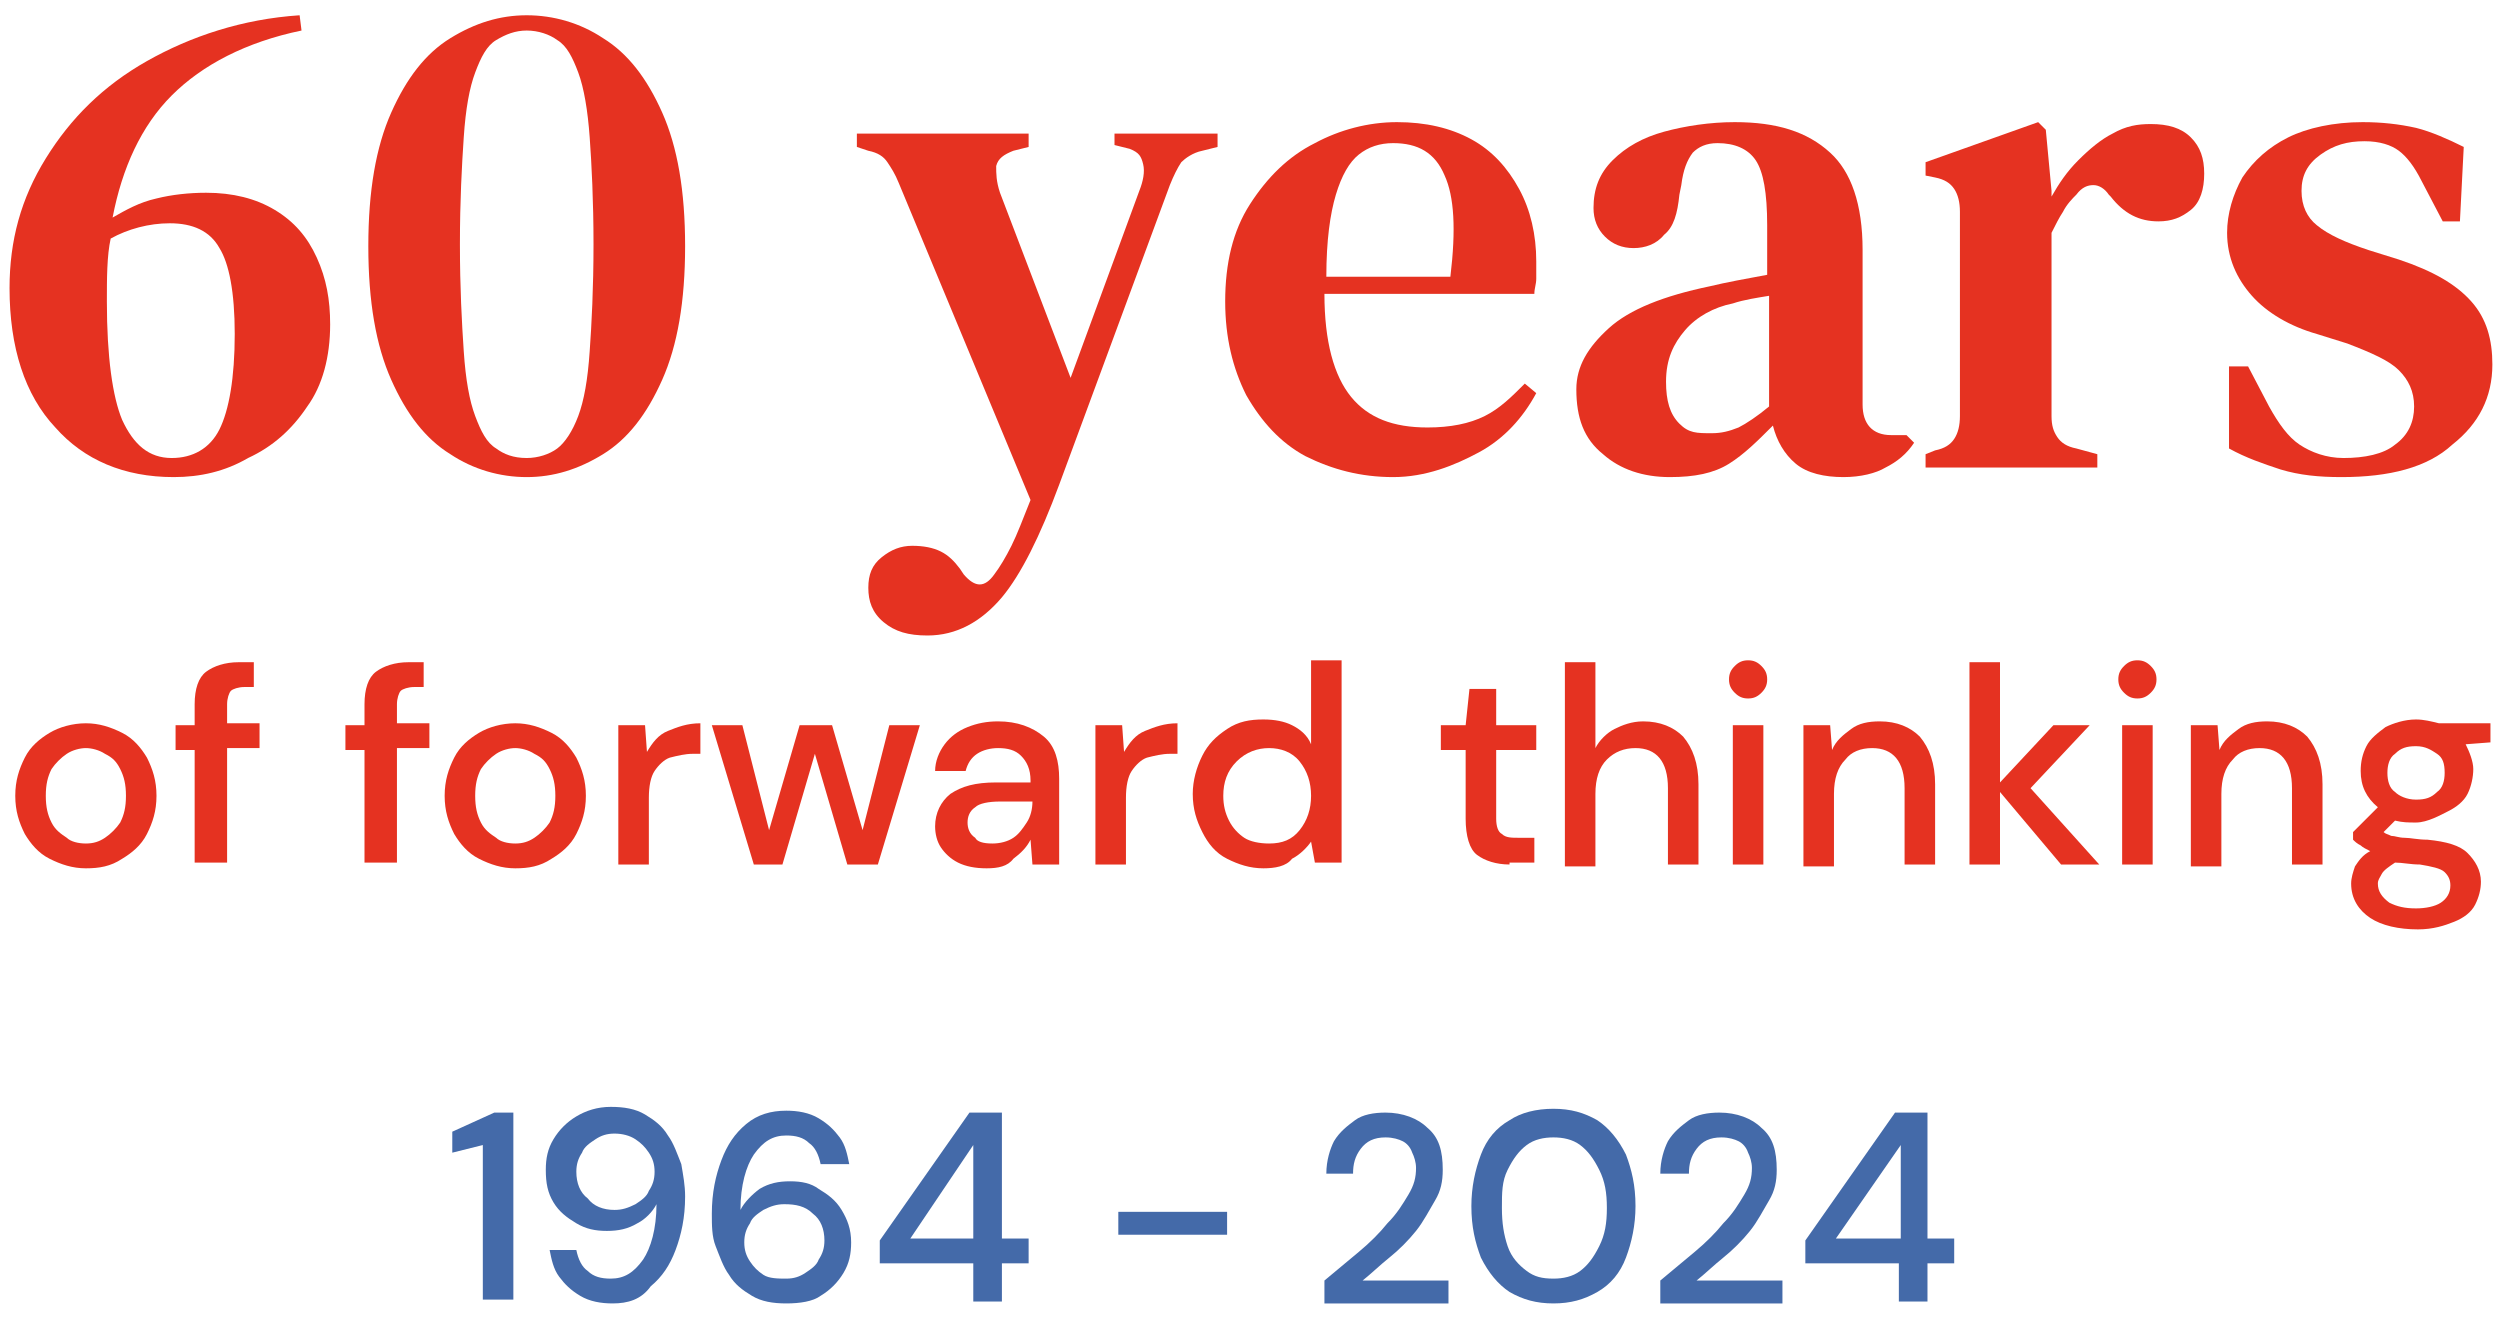
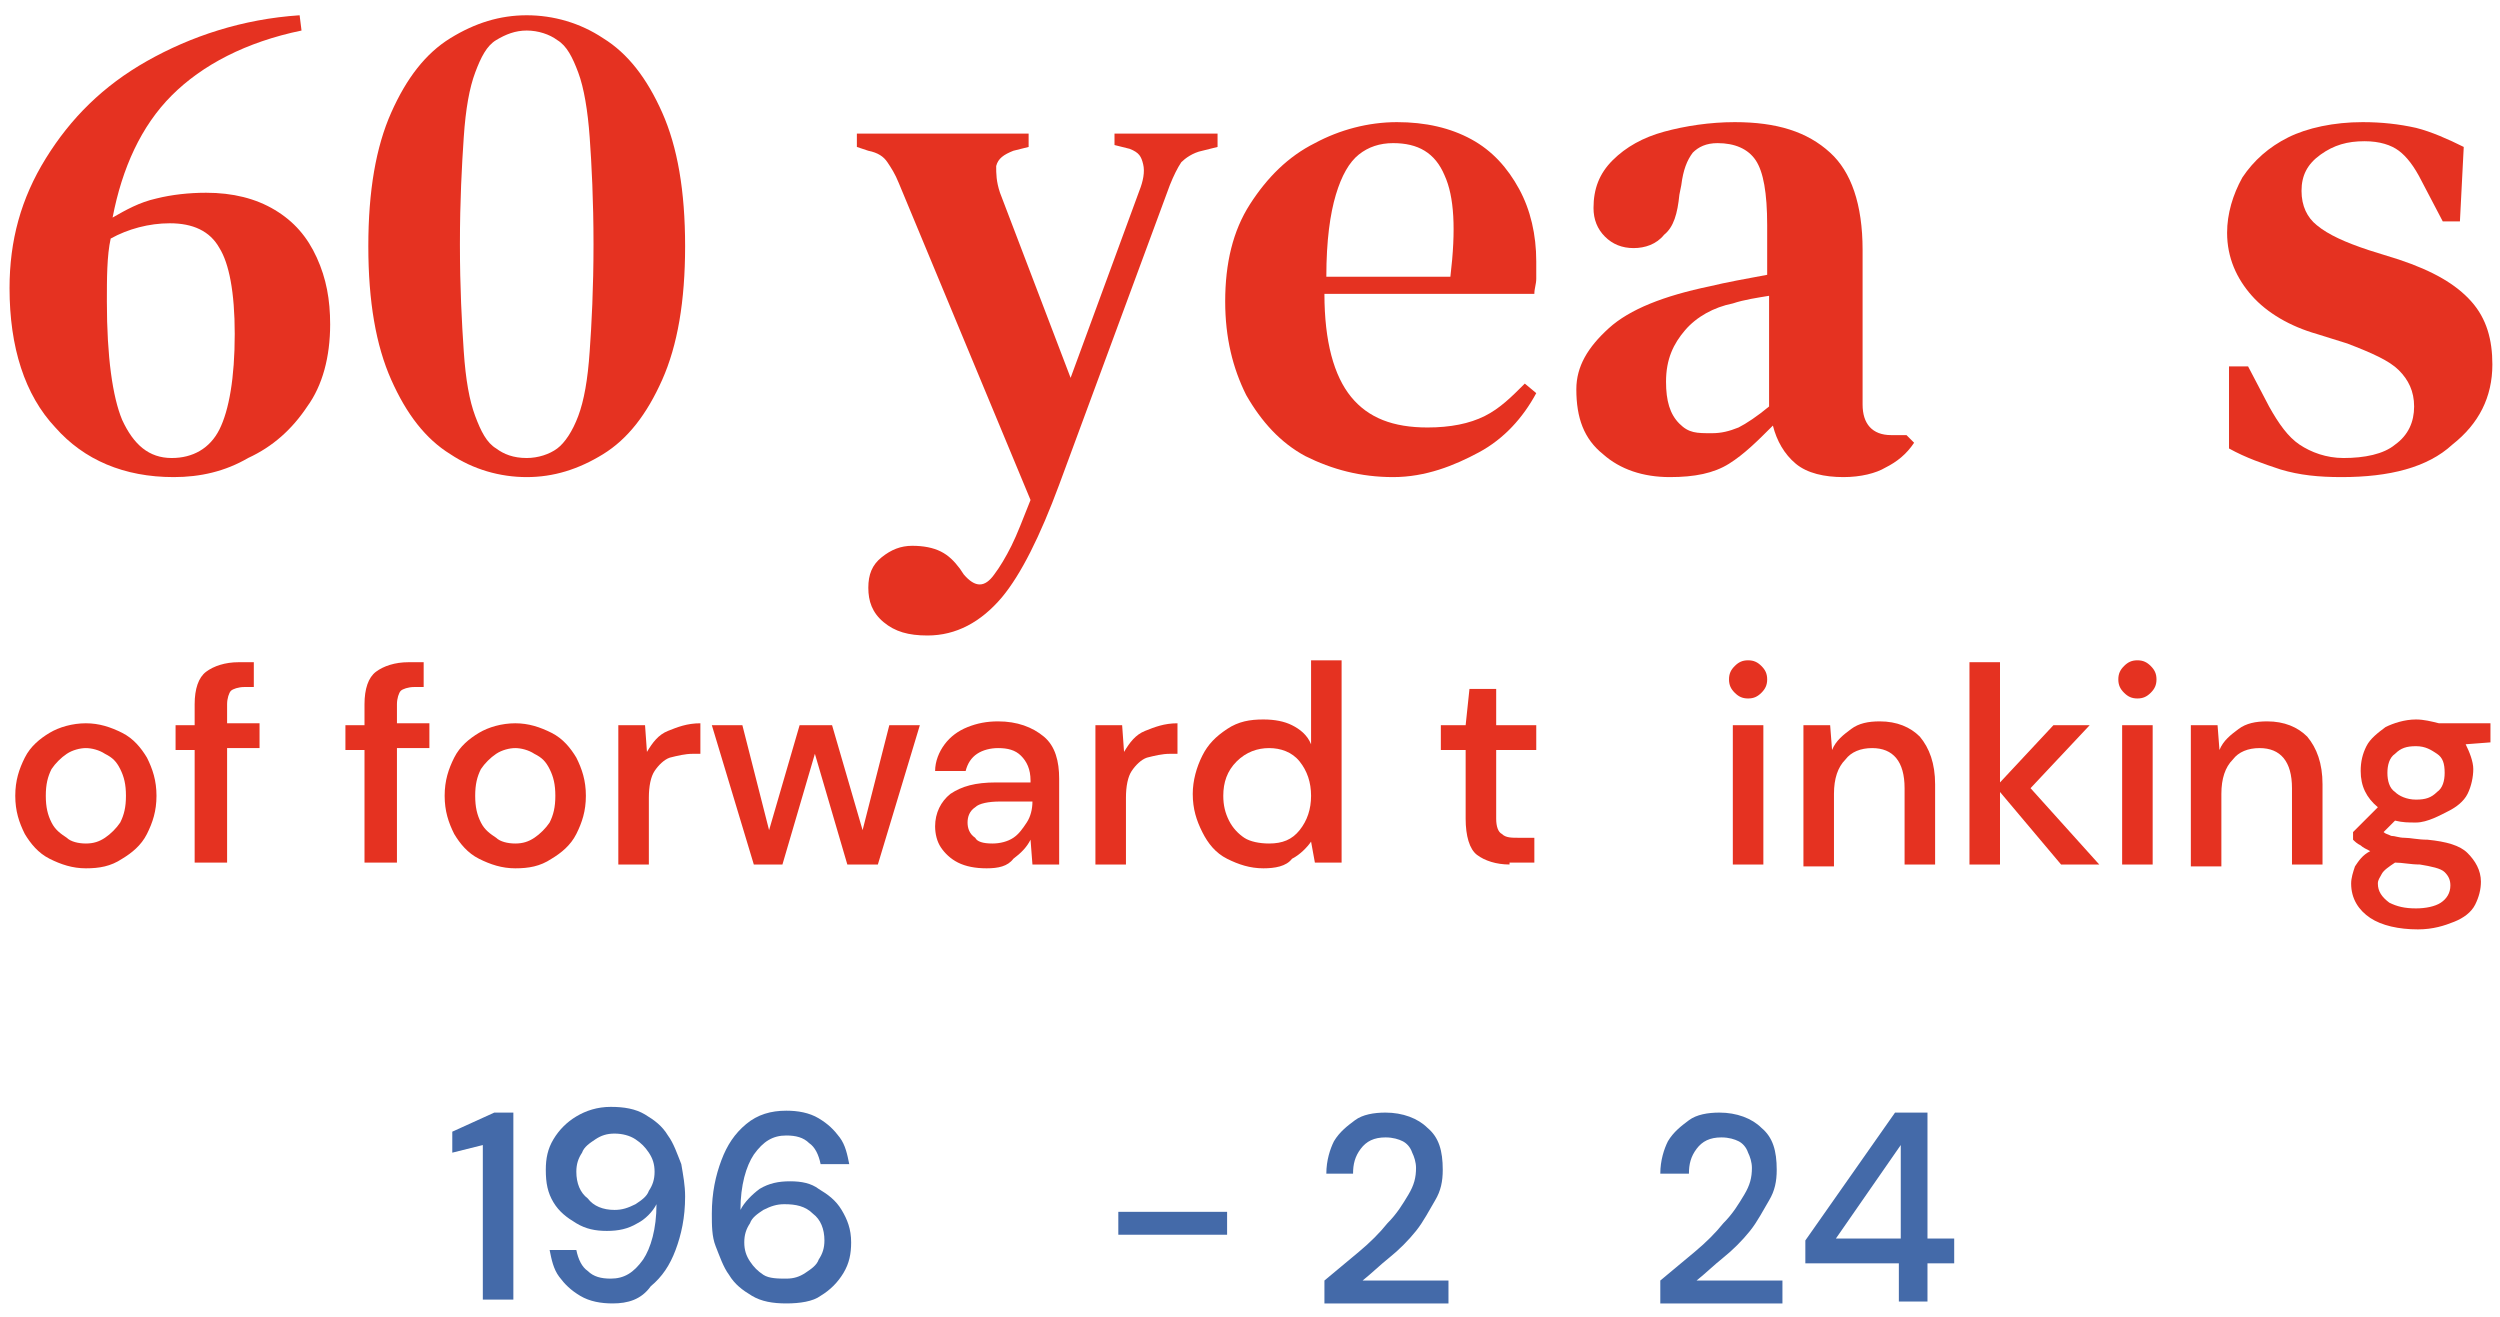
<svg xmlns="http://www.w3.org/2000/svg" width="131" height="69" viewBox="0 0 131 69" fill="none">
  <path d="M9.1 25C6.5 25 4.4 24.1 2.9 22.4C1.3 20.7 0.5 18.2 0.5 15.1C0.5 12.6 1.1 10.4 2.4 8.3C3.7 6.2 5.4 4.5 7.7 3.2C10 1.9 12.7 1 15.7 0.8L15.8 1.6C12.9 2.2 10.6 3.4 9 5C7.4 6.6 6.4 8.8 5.9 11.4C6.6 11 7.3 10.6 8.2 10.4C9 10.2 9.9 10.1 10.8 10.1C12.2 10.1 13.4 10.4 14.4 11C15.4 11.6 16.1 12.4 16.6 13.5C17.1 14.6 17.3 15.7 17.3 17C17.3 18.7 16.9 20.2 16.1 21.3C15.3 22.5 14.3 23.4 13 24C11.8 24.7 10.5 25 9.1 25ZM5.6 15.8C5.6 18.7 5.9 20.8 6.4 22C7 23.3 7.8 24 9 24C10.1 24 11 23.5 11.5 22.5C12 21.5 12.3 19.8 12.3 17.5C12.3 15.3 12 13.8 11.5 13C11 12.1 10.1 11.7 8.9 11.7C7.8 11.7 6.7 12 5.8 12.5C5.6 13.4 5.6 14.6 5.6 15.8Z" fill="#E53221" />
  <path d="M27.6 25C26.2 25 24.8 24.6 23.6 23.8C22.3 23 21.3 21.7 20.5 19.9C19.7 18.1 19.3 15.8 19.3 12.9C19.3 10 19.7 7.7 20.5 5.9C21.3 4.1 22.3 2.8 23.6 2C24.9 1.2 26.2 0.8 27.6 0.8C29 0.8 30.4 1.2 31.6 2C32.9 2.8 33.9 4.1 34.7 5.9C35.5 7.7 35.9 10 35.9 12.9C35.9 15.8 35.5 18.1 34.7 19.9C33.9 21.7 32.9 23 31.6 23.8C30.3 24.6 29 25 27.6 25ZM27.6 24C28.2 24 28.8 23.8 29.2 23.5C29.6 23.2 30 22.6 30.3 21.8C30.6 21 30.8 19.9 30.9 18.4C31 17 31.1 15.1 31.1 12.8C31.1 10.5 31 8.6 30.9 7.2C30.8 5.8 30.6 4.6 30.3 3.8C30 3 29.7 2.4 29.2 2.1C28.8 1.8 28.2 1.6 27.6 1.6C27 1.6 26.5 1.8 26 2.1C25.5 2.4 25.2 3 24.9 3.8C24.6 4.6 24.4 5.7 24.3 7.2C24.2 8.7 24.1 10.5 24.1 12.8C24.1 15.1 24.2 16.9 24.3 18.4C24.4 19.9 24.6 21 24.9 21.8C25.2 22.6 25.5 23.2 26 23.5C26.4 23.8 26.9 24 27.6 24Z" fill="#E53221" />
  <path d="M48.6 33.3C47.6 33.3 46.9 33.1 46.3 32.6C45.7 32.1 45.5 31.5 45.5 30.8C45.5 30.1 45.7 29.6 46.2 29.2C46.7 28.8 47.2 28.6 47.8 28.6C48.4 28.6 48.9 28.7 49.3 28.9C49.7 29.1 50 29.4 50.3 29.8L50.5 30.1C51.1 30.8 51.6 30.8 52.1 30.1C52.4 29.7 52.7 29.2 53 28.6C53.3 28 53.6 27.2 54 26.2L47.1 9.6C46.9 9.1 46.7 8.8 46.5 8.5C46.3 8.2 46 8 45.5 7.9L44.9 7.7V7H53.9V7.7L53.1 7.9C52.6 8.1 52.3 8.3 52.2 8.7C52.2 9.1 52.2 9.5 52.4 10.1L56.1 19.8L59.7 10C59.9 9.5 60 9 59.9 8.6C59.8 8.2 59.7 8 59.2 7.8L58.4 7.6V7H63.8V7.7L63 7.9C62.5 8 62.1 8.3 61.9 8.5C61.7 8.8 61.5 9.2 61.3 9.7L55.5 25.4C54.5 28.1 53.5 30.1 52.5 31.3C51.4 32.6 50.1 33.3 48.6 33.3Z" fill="#E53221" />
  <path d="M73.2 6.4C74.7 6.4 76 6.7 77.1 7.3C78.2 7.9 79 8.8 79.6 9.9C80.2 11 80.5 12.3 80.5 13.7C80.5 14 80.5 14.3 80.5 14.6C80.5 14.9 80.4 15.1 80.4 15.4H69.4C69.4 17.9 69.9 19.7 70.8 20.8C71.7 21.9 73 22.4 74.8 22.4C76 22.4 77 22.2 77.8 21.8C78.6 21.4 79.2 20.8 79.9 20.1L80.5 20.6C79.8 21.9 78.8 23 77.5 23.7C76.2 24.4 74.7 25 73 25C71.3 25 69.8 24.6 68.4 23.9C67.1 23.2 66.1 22.1 65.3 20.7C64.6 19.3 64.2 17.7 64.2 15.8C64.2 13.8 64.6 12.1 65.5 10.7C66.4 9.3 67.5 8.2 68.9 7.5C70.2 6.8 71.7 6.4 73.2 6.4ZM73 7.5C72.3 7.5 71.7 7.7 71.2 8.1C70.7 8.5 70.3 9.2 70 10.2C69.7 11.2 69.5 12.6 69.5 14.5H76C76.3 12 76.2 10.3 75.7 9.2C75.2 8 74.3 7.5 73 7.5Z" fill="#E53221" />
  <path d="M87.5 25C86.1 25 84.9 24.6 84 23.8C83 23 82.6 21.9 82.6 20.4C82.6 19.2 83.2 18.2 84.3 17.2C85.4 16.2 87.2 15.5 89.6 15C90 14.9 90.5 14.8 91 14.7C91.5 14.6 92.1 14.5 92.6 14.4V11.8C92.6 10.1 92.4 9 92 8.4C91.6 7.8 90.9 7.5 90 7.5C89.4 7.5 89 7.7 88.7 8C88.4 8.4 88.2 8.9 88.1 9.7L88 10.2C87.9 11.2 87.7 11.9 87.2 12.3C86.8 12.8 86.2 13 85.6 13C85 13 84.5 12.8 84.1 12.4C83.7 12 83.5 11.5 83.5 10.9C83.5 9.9 83.8 9.1 84.5 8.4C85.2 7.7 86.1 7.2 87.2 6.9C88.3 6.6 89.6 6.4 90.9 6.4C93.1 6.4 94.7 6.9 95.9 8C97 9 97.6 10.7 97.6 13.1V21.2C97.6 22.2 98.1 22.8 99.1 22.8H99.9L100.3 23.2C99.9 23.8 99.4 24.2 98.8 24.5C98.3 24.8 97.5 25 96.6 25C95.6 25 94.7 24.8 94.1 24.3C93.5 23.8 93.1 23.1 92.9 22.3C92.1 23.1 91.4 23.8 90.6 24.3C89.8 24.8 88.8 25 87.5 25ZM89.7 22.7C90.2 22.7 90.6 22.6 91.1 22.4C91.5 22.2 92.1 21.8 92.7 21.3V15.5C92.1 15.6 91.4 15.7 90.8 15.9C89.8 16.1 88.9 16.6 88.3 17.3C87.7 18 87.3 18.8 87.3 20C87.3 21 87.5 21.7 88 22.2C88.5 22.7 88.9 22.7 89.7 22.7Z" fill="#E53221" />
-   <path d="M100.9 24.5V23.8L101.4 23.6C101.9 23.5 102.2 23.3 102.4 23C102.6 22.7 102.7 22.3 102.7 21.8V11.1C102.7 10.6 102.6 10.2 102.4 9.9C102.2 9.6 101.9 9.4 101.4 9.3L100.9 9.2V8.5L106.8 6.4L107.2 6.8L107.5 10V10.3C107.9 9.6 108.3 9 108.9 8.4C109.5 7.8 110.1 7.3 110.7 7C111.4 6.6 112 6.5 112.7 6.5C113.6 6.5 114.3 6.7 114.8 7.2C115.3 7.7 115.5 8.3 115.5 9.1C115.5 9.9 115.3 10.6 114.8 11C114.3 11.4 113.8 11.6 113.1 11.6C112.1 11.6 111.3 11.2 110.6 10.3L110.5 10.2C110.3 9.9 110 9.7 109.7 9.7C109.4 9.7 109.1 9.8 108.8 10.2C108.6 10.4 108.3 10.7 108.1 11.1C107.9 11.4 107.7 11.8 107.5 12.2V21.8C107.5 22.3 107.6 22.6 107.8 22.9C108 23.2 108.3 23.4 108.8 23.5L109.9 23.8V24.5H100.9Z" fill="#E53221" />
  <path d="M122.7 25C121.5 25 120.5 24.9 119.5 24.6C118.6 24.3 117.7 24 116.8 23.5V19.2H117.8L118.9 21.3C119.4 22.2 119.9 22.9 120.5 23.3C121.1 23.7 121.9 24 122.8 24C123.9 24 124.9 23.8 125.5 23.3C126.2 22.8 126.5 22.1 126.5 21.3C126.5 20.5 126.2 19.9 125.7 19.4C125.2 18.9 124.3 18.5 123 18L121.4 17.5C120 17.1 118.8 16.4 118 15.5C117.2 14.6 116.7 13.5 116.7 12.2C116.7 11.2 117 10.2 117.5 9.3C118.1 8.4 118.9 7.7 119.9 7.2C120.9 6.7 122.3 6.4 123.8 6.4C124.8 6.4 125.7 6.5 126.6 6.7C127.4 6.9 128.3 7.3 129.1 7.7L128.9 11.6H128L126.9 9.5C126.5 8.7 126.1 8.2 125.7 7.9C125.3 7.6 124.7 7.4 123.9 7.4C123 7.4 122.3 7.6 121.6 8.1C120.9 8.6 120.6 9.2 120.6 10C120.6 10.8 120.9 11.4 121.4 11.8C122 12.3 122.9 12.7 124.1 13.1L125.7 13.6C127.5 14.2 128.7 14.9 129.5 15.8C130.3 16.7 130.6 17.8 130.6 19.1C130.6 20.8 129.9 22.2 128.5 23.3C127.2 24.5 125.2 25 122.7 25Z" fill="#E53221" />
  <path d="M4.5 45.5C3.8 45.5 3.2 45.3 2.6 45C2 44.7 1.6 44.2 1.3 43.7C1 43.1 0.8 42.5 0.8 41.7C0.8 40.9 1 40.3 1.3 39.7C1.6 39.1 2.1 38.7 2.6 38.4C3.1 38.1 3.8 37.9 4.5 37.9C5.2 37.9 5.8 38.1 6.4 38.4C7 38.7 7.4 39.2 7.7 39.7C8 40.3 8.2 40.9 8.2 41.7C8.2 42.5 8 43.1 7.7 43.7C7.4 44.3 6.9 44.7 6.4 45C5.8 45.4 5.2 45.5 4.5 45.5ZM4.5 44.2C4.9 44.2 5.2 44.1 5.5 43.9C5.8 43.7 6.1 43.4 6.3 43.1C6.5 42.7 6.6 42.3 6.6 41.7C6.6 41.1 6.5 40.7 6.3 40.3C6.1 39.9 5.9 39.7 5.5 39.5C5.2 39.3 4.8 39.2 4.5 39.2C4.2 39.2 3.8 39.3 3.5 39.5C3.2 39.7 2.9 40 2.7 40.3C2.5 40.7 2.4 41.1 2.4 41.7C2.4 42.3 2.5 42.7 2.7 43.1C2.9 43.5 3.2 43.7 3.5 43.9C3.7 44.1 4.1 44.2 4.5 44.2Z" fill="#E53221" />
  <path d="M10.2 45.3V39.3H9.2V38H10.2V36.9C10.2 36.1 10.4 35.5 10.8 35.2C11.2 34.9 11.8 34.7 12.5 34.7H13.3V36H12.8C12.5 36 12.2 36.1 12.1 36.2C12 36.3 11.9 36.6 11.9 36.9V37.9H13.6V39.2H11.9V45.2H10.2V45.3Z" fill="#E53221" />
  <path d="M19.1 45.3V39.3H18.1V38H19.1V36.9C19.1 36.1 19.3 35.5 19.7 35.2C20.1 34.9 20.7 34.7 21.4 34.7H22.2V36H21.7C21.4 36 21.1 36.1 21 36.2C20.9 36.3 20.8 36.6 20.8 36.9V37.9H22.5V39.2H20.8V45.2H19.1V45.3Z" fill="#E53221" />
  <path d="M27 45.5C26.3 45.5 25.7 45.3 25.1 45C24.5 44.7 24.1 44.2 23.8 43.7C23.5 43.1 23.3 42.5 23.3 41.7C23.3 40.9 23.5 40.3 23.8 39.7C24.1 39.1 24.6 38.7 25.1 38.4C25.6 38.1 26.3 37.9 27 37.9C27.7 37.9 28.3 38.1 28.9 38.4C29.5 38.7 29.9 39.2 30.2 39.7C30.5 40.3 30.7 40.9 30.7 41.7C30.7 42.5 30.5 43.1 30.2 43.7C29.9 44.3 29.4 44.7 28.9 45C28.3 45.4 27.7 45.5 27 45.5ZM27 44.2C27.4 44.2 27.7 44.1 28 43.9C28.3 43.7 28.6 43.4 28.8 43.1C29 42.7 29.1 42.3 29.1 41.7C29.1 41.1 29 40.7 28.8 40.3C28.6 39.9 28.4 39.7 28 39.5C27.7 39.3 27.3 39.2 27 39.2C26.7 39.2 26.3 39.3 26 39.5C25.7 39.7 25.4 40 25.2 40.3C25 40.7 24.9 41.1 24.9 41.7C24.9 42.3 25 42.7 25.2 43.1C25.4 43.5 25.7 43.7 26 43.9C26.2 44.1 26.6 44.2 27 44.2Z" fill="#E53221" />
  <path d="M32.4 45.3V38H33.8L33.9 39.4C34.2 38.9 34.5 38.5 35 38.3C35.5 38.1 36 37.9 36.7 37.9V39.5H36.3C35.9 39.5 35.5 39.6 35.1 39.7C34.8 39.8 34.5 40.1 34.3 40.4C34.1 40.7 34 41.2 34 41.8V45.3H32.4Z" fill="#E53221" />
  <path d="M39.5 45.3L37.3 38H38.9L40.3 43.5L41.9 38H43.6L45.2 43.5L46.6 38H48.2L46 45.3H44.4L42.7 39.5L41 45.3H39.5Z" fill="#E53221" />
  <path d="M51.7 45.5C51.1 45.5 50.6 45.4 50.2 45.2C49.8 45 49.5 44.7 49.3 44.4C49.1 44.1 49 43.7 49 43.3C49 42.6 49.3 42 49.8 41.6C50.4 41.2 51.1 41 52.2 41H54V40.9C54 40.3 53.8 39.9 53.5 39.6C53.2 39.3 52.8 39.2 52.3 39.2C51.9 39.2 51.5 39.3 51.2 39.5C50.9 39.7 50.7 40 50.6 40.4H49C49 39.9 49.2 39.4 49.5 39C49.8 38.6 50.2 38.3 50.7 38.1C51.2 37.9 51.7 37.8 52.3 37.8C53.3 37.8 54.1 38.1 54.7 38.6C55.3 39.1 55.5 39.9 55.5 40.8V45.3H54.1L54 44C53.8 44.4 53.5 44.7 53.1 45C52.8 45.4 52.3 45.5 51.7 45.5ZM52 44.2C52.4 44.2 52.8 44.1 53.1 43.9C53.4 43.7 53.6 43.4 53.8 43.1C54 42.8 54.1 42.4 54.1 42H52.4C51.8 42 51.3 42.1 51.1 42.3C50.8 42.5 50.7 42.8 50.7 43.1C50.7 43.4 50.8 43.7 51.1 43.9C51.2 44.1 51.5 44.2 52 44.2Z" fill="#E53221" />
  <path d="M57.4 45.3V38H58.8L58.9 39.4C59.2 38.9 59.5 38.5 60 38.3C60.5 38.1 61 37.9 61.7 37.9V39.5H61.3C60.9 39.5 60.5 39.6 60.1 39.7C59.8 39.8 59.5 40.1 59.3 40.4C59.1 40.7 59 41.2 59 41.8V45.3H57.4Z" fill="#E53221" />
  <path d="M66.2 45.5C65.5 45.5 64.9 45.3 64.3 45C63.7 44.7 63.3 44.2 63 43.6C62.7 43 62.5 42.4 62.5 41.6C62.5 40.9 62.7 40.2 63 39.6C63.3 39 63.7 38.6 64.3 38.2C64.9 37.8 65.5 37.7 66.2 37.7C66.8 37.7 67.3 37.8 67.7 38C68.1 38.2 68.5 38.5 68.7 39V34.6H70.3V45.2H68.9L68.7 44.1C68.5 44.4 68.1 44.8 67.7 45C67.4 45.4 66.8 45.5 66.2 45.5ZM66.5 44.2C67.2 44.2 67.7 44 68.1 43.5C68.5 43 68.7 42.4 68.7 41.7C68.7 41 68.5 40.4 68.1 39.9C67.7 39.4 67.1 39.2 66.5 39.2C65.9 39.2 65.3 39.4 64.8 39.9C64.3 40.4 64.1 41 64.1 41.7C64.1 42.2 64.2 42.6 64.4 43C64.6 43.4 64.9 43.7 65.2 43.9C65.5 44.1 66 44.2 66.5 44.2Z" fill="#E53221" />
  <path d="M79.1 45.3C78.4 45.3 77.8 45.1 77.4 44.8C77 44.5 76.8 43.8 76.8 42.9V39.3H75.5V38H76.8L77 36.1H78.4V38H80.5V39.3H78.4V42.9C78.4 43.3 78.5 43.6 78.7 43.7C78.9 43.9 79.2 43.9 79.6 43.9H80.4V45.2H79.1V45.3Z" fill="#E53221" />
-   <path d="M82 45.3V34.7H83.6V39.2C83.8 38.8 84.2 38.4 84.6 38.2C85 38 85.5 37.8 86.1 37.8C87 37.8 87.7 38.1 88.2 38.6C88.7 39.2 89 40 89 41.1V45.3H87.4V41.3C87.4 39.9 86.8 39.2 85.7 39.2C85.1 39.2 84.6 39.4 84.2 39.8C83.8 40.2 83.6 40.8 83.6 41.6V45.4H82V45.3Z" fill="#E53221" />
  <path d="M91.6 36.6C91.3 36.6 91.1 36.5 90.9 36.3C90.7 36.1 90.6 35.9 90.6 35.6C90.6 35.3 90.7 35.1 90.9 34.9C91.1 34.7 91.3 34.6 91.6 34.6C91.9 34.6 92.1 34.7 92.3 34.9C92.5 35.1 92.6 35.3 92.6 35.6C92.6 35.9 92.5 36.1 92.3 36.3C92.1 36.5 91.9 36.6 91.6 36.6ZM90.8 45.3V38H92.4V45.3H90.8Z" fill="#E53221" />
  <path d="M94.5 45.3V38H95.9L96 39.3C96.2 38.8 96.6 38.5 97 38.2C97.4 37.9 97.9 37.8 98.5 37.8C99.4 37.8 100.1 38.1 100.6 38.6C101.1 39.2 101.4 40 101.4 41.1V45.3H99.8V41.3C99.8 39.9 99.2 39.2 98.1 39.2C97.5 39.2 97 39.4 96.7 39.8C96.3 40.2 96.1 40.8 96.1 41.6V45.4H94.5V45.3Z" fill="#E53221" />
  <path d="M103.2 45.3V34.7H104.8V41L107.6 38H109.5L106.4 41.3L110 45.3H108L104.8 41.5V45.3H103.2Z" fill="#E53221" />
  <path d="M112 36.6C111.7 36.6 111.5 36.5 111.3 36.3C111.1 36.1 111 35.9 111 35.6C111 35.3 111.1 35.1 111.3 34.9C111.5 34.7 111.7 34.6 112 34.6C112.3 34.6 112.5 34.7 112.7 34.9C112.9 35.1 113 35.3 113 35.6C113 35.9 112.9 36.1 112.7 36.3C112.5 36.5 112.3 36.6 112 36.6ZM111.2 45.3V38H112.8V45.3H111.2Z" fill="#E53221" />
  <path d="M114.8 45.3V38H116.2L116.3 39.3C116.5 38.8 116.9 38.5 117.3 38.2C117.7 37.9 118.2 37.8 118.8 37.8C119.7 37.8 120.4 38.1 120.9 38.6C121.4 39.2 121.7 40 121.7 41.1V45.3H120.1V41.3C120.1 39.9 119.5 39.2 118.4 39.2C117.8 39.2 117.3 39.4 117 39.8C116.6 40.2 116.4 40.8 116.4 41.6V45.4H114.8V45.3Z" fill="#E53221" />
  <path d="M126.6 43.1C126.2 43.1 125.9 43.1 125.5 43L124.9 43.6C125 43.7 125.1 43.7 125.3 43.8C125.5 43.8 125.7 43.9 126 43.9C126.3 43.9 126.7 44 127.2 44C128.2 44.1 128.9 44.3 129.3 44.7C129.7 45.1 130 45.6 130 46.2C130 46.6 129.9 47 129.7 47.4C129.5 47.8 129.1 48.1 128.6 48.3C128.1 48.5 127.5 48.7 126.7 48.7C125.7 48.7 124.8 48.5 124.2 48.1C123.6 47.7 123.2 47.1 123.2 46.3C123.2 46 123.3 45.7 123.4 45.4C123.6 45.1 123.8 44.8 124.2 44.6C124 44.5 123.8 44.4 123.7 44.3C123.5 44.2 123.4 44.1 123.3 44V43.6L124.6 42.3C124 41.8 123.7 41.2 123.7 40.4C123.7 39.9 123.8 39.5 124 39.1C124.2 38.7 124.6 38.4 125 38.1C125.4 37.9 126 37.7 126.6 37.7C127 37.7 127.4 37.8 127.8 37.9H130.5V38.9L129.2 39C129.4 39.4 129.6 39.9 129.6 40.3C129.6 40.7 129.5 41.2 129.3 41.6C129.1 42 128.7 42.3 128.3 42.5C127.9 42.7 127.2 43.1 126.6 43.1ZM124.6 46.3C124.6 46.7 124.8 47 125.2 47.3C125.6 47.5 126 47.6 126.6 47.6C127.1 47.6 127.6 47.5 127.9 47.3C128.2 47.1 128.4 46.8 128.4 46.4C128.4 46.1 128.3 45.9 128.1 45.7C127.9 45.5 127.4 45.4 126.8 45.3C126.3 45.3 125.9 45.2 125.5 45.2C125.2 45.4 124.9 45.6 124.8 45.8C124.7 46 124.6 46.1 124.6 46.3ZM126.6 41.9C127.1 41.9 127.4 41.8 127.7 41.5C128 41.3 128.1 40.9 128.1 40.5C128.1 40 128 39.7 127.7 39.5C127.4 39.3 127.1 39.1 126.6 39.1C126.1 39.1 125.8 39.2 125.5 39.5C125.2 39.7 125.1 40.1 125.1 40.5C125.1 40.9 125.2 41.3 125.5 41.5C125.7 41.7 126.1 41.9 126.6 41.9Z" fill="#E53221" />
  <path d="M25.3 68.2V60L23.7 60.4V59.3L25.9 58.3H26.9V68.1H25.3V68.2Z" fill="#446AA9" />
  <path d="M32.1 68.3C31.5 68.3 30.9 68.2 30.4 67.9C29.9 67.6 29.6 67.3 29.3 66.9C29 66.5 28.9 66 28.8 65.5H30.2C30.3 66 30.5 66.4 30.8 66.6C31.1 66.9 31.5 67 32 67C32.7 67 33.2 66.7 33.7 66C34.1 65.4 34.4 64.4 34.4 63.1C34.2 63.5 33.8 63.9 33.4 64.1C32.9 64.4 32.4 64.5 31.8 64.5C31.2 64.5 30.7 64.4 30.2 64.1C29.7 63.8 29.3 63.5 29 63C28.7 62.5 28.6 62 28.6 61.3C28.6 60.7 28.7 60.2 29 59.7C29.3 59.2 29.7 58.8 30.2 58.5C30.7 58.2 31.3 58 32 58C32.7 58 33.3 58.1 33.8 58.4C34.3 58.7 34.7 59 35 59.5C35.3 59.9 35.5 60.5 35.7 61C35.8 61.6 35.9 62.1 35.9 62.7C35.9 63.8 35.7 64.7 35.4 65.5C35.1 66.3 34.7 66.9 34.1 67.4C33.6 68.1 32.9 68.3 32.1 68.3ZM32.2 63.4C32.6 63.4 32.9 63.3 33.3 63.1C33.6 62.9 33.9 62.7 34 62.4C34.2 62.1 34.3 61.8 34.3 61.4C34.3 61 34.2 60.7 34 60.4C33.8 60.1 33.6 59.9 33.3 59.7C33 59.5 32.6 59.4 32.2 59.4C31.8 59.4 31.5 59.5 31.2 59.7C30.9 59.9 30.6 60.1 30.5 60.4C30.3 60.7 30.2 61 30.2 61.4C30.2 62 30.4 62.5 30.8 62.8C31.1 63.2 31.6 63.4 32.2 63.4Z" fill="#446AA9" />
  <path d="M41.2 68.3C40.5 68.3 39.9 68.2 39.4 67.9C38.9 67.6 38.5 67.3 38.2 66.8C37.9 66.4 37.7 65.8 37.5 65.3C37.3 64.8 37.3 64.2 37.3 63.6C37.3 62.5 37.5 61.6 37.8 60.8C38.1 60 38.5 59.4 39.1 58.9C39.7 58.4 40.4 58.2 41.2 58.2C41.8 58.2 42.4 58.3 42.9 58.6C43.4 58.9 43.7 59.2 44 59.6C44.3 60 44.4 60.5 44.5 61H43C42.9 60.5 42.7 60.1 42.4 59.9C42.1 59.6 41.7 59.5 41.2 59.5C40.5 59.5 40 59.8 39.5 60.5C39.1 61.1 38.8 62.1 38.8 63.4C39 63 39.4 62.6 39.8 62.3C40.3 62 40.8 61.9 41.4 61.9C42 61.9 42.5 62 42.9 62.3C43.4 62.6 43.8 62.9 44.1 63.4C44.4 63.9 44.6 64.4 44.6 65.1C44.6 65.7 44.5 66.2 44.2 66.7C43.9 67.2 43.5 67.6 43 67.9C42.6 68.2 41.9 68.3 41.2 68.3ZM41.2 67C41.6 67 41.9 66.9 42.2 66.7C42.5 66.5 42.8 66.3 42.9 66C43.1 65.7 43.2 65.4 43.2 65C43.2 64.4 43 63.9 42.6 63.6C42.2 63.2 41.7 63.1 41.1 63.1C40.7 63.1 40.4 63.2 40 63.4C39.7 63.6 39.4 63.8 39.3 64.1C39.1 64.4 39 64.7 39 65.1C39 65.5 39.1 65.8 39.3 66.1C39.5 66.4 39.7 66.6 40 66.8C40.3 67 40.8 67 41.2 67Z" fill="#446AA9" />
-   <path d="M51 68.2V66.2H46.1V65L50.8 58.3H52.5V64.9H53.9V66.2H52.5V68.2H51ZM47.7 64.9H51V60L47.7 64.9Z" fill="#446AA9" />
  <path d="M58.6 64.7V63.5H64.3V64.7H58.6Z" fill="#446AA9" />
  <path d="M69.4 68.2V67.1C70 66.6 70.6 66.1 71.2 65.6C71.8 65.1 72.3 64.6 72.7 64.1C73.2 63.6 73.5 63.1 73.8 62.6C74.1 62.1 74.2 61.7 74.2 61.2C74.2 60.9 74.1 60.6 74 60.4C73.9 60.1 73.7 59.9 73.5 59.8C73.3 59.7 73 59.6 72.6 59.6C72 59.6 71.6 59.8 71.3 60.2C71 60.6 70.9 61 70.9 61.5H69.5C69.5 60.8 69.7 60.2 69.9 59.8C70.2 59.3 70.6 59 71 58.7C71.4 58.4 72 58.3 72.6 58.3C73.5 58.3 74.3 58.6 74.8 59.1C75.4 59.6 75.6 60.3 75.6 61.3C75.6 61.9 75.5 62.4 75.2 62.9C74.9 63.4 74.6 64 74.2 64.5C73.8 65 73.3 65.5 72.8 65.9C72.3 66.3 71.9 66.7 71.4 67.1H75.9V68.3H69.4V68.2Z" fill="#446AA9" />
-   <path d="M81.4 68.3C80.5 68.3 79.8 68.1 79.1 67.7C78.5 67.3 78 66.7 77.6 65.9C77.3 65.1 77.1 64.3 77.1 63.2C77.1 62.2 77.3 61.3 77.6 60.5C77.9 59.7 78.4 59.1 79.1 58.7C79.7 58.3 80.5 58.1 81.4 58.1C82.3 58.1 83 58.3 83.7 58.7C84.3 59.1 84.8 59.7 85.2 60.5C85.5 61.3 85.7 62.1 85.7 63.2C85.7 64.2 85.5 65.1 85.2 65.9C84.9 66.7 84.4 67.3 83.7 67.7C83 68.1 82.3 68.3 81.4 68.3ZM81.4 67C81.9 67 82.4 66.9 82.8 66.6C83.2 66.3 83.5 65.9 83.8 65.3C84.1 64.7 84.2 64.1 84.2 63.3C84.2 62.5 84.1 61.9 83.8 61.3C83.5 60.7 83.2 60.3 82.8 60C82.4 59.7 81.9 59.6 81.4 59.6C80.9 59.6 80.4 59.7 80 60C79.6 60.3 79.3 60.7 79 61.3C78.7 61.9 78.7 62.5 78.7 63.3C78.7 64.1 78.8 64.7 79 65.3C79.2 65.9 79.6 66.3 80 66.6C80.4 66.9 80.8 67 81.4 67Z" fill="#446AA9" />
  <path d="M87 68.2V67.1C87.6 66.6 88.2 66.1 88.8 65.6C89.4 65.1 89.9 64.6 90.3 64.1C90.8 63.6 91.1 63.1 91.4 62.6C91.7 62.1 91.8 61.7 91.8 61.2C91.8 60.9 91.7 60.6 91.6 60.4C91.5 60.1 91.3 59.9 91.1 59.8C90.9 59.7 90.6 59.6 90.2 59.6C89.6 59.6 89.2 59.8 88.9 60.2C88.6 60.6 88.5 61 88.5 61.5H87C87 60.8 87.2 60.2 87.4 59.8C87.7 59.3 88.1 59 88.5 58.7C88.9 58.4 89.5 58.3 90.1 58.3C91 58.3 91.8 58.6 92.3 59.1C92.9 59.6 93.1 60.3 93.1 61.3C93.1 61.9 93 62.4 92.7 62.9C92.4 63.4 92.1 64 91.7 64.5C91.3 65 90.8 65.5 90.3 65.9C89.8 66.3 89.4 66.7 88.9 67.1H93.4V68.3H87V68.2Z" fill="#446AA9" />
  <path d="M99.5 68.2V66.2H94.6V65L99.3 58.3H101V64.9H102.4V66.2H101V68.2H99.5ZM96.2 64.9H99.6V60L96.2 64.9Z" fill="#446AA9" />
</svg>